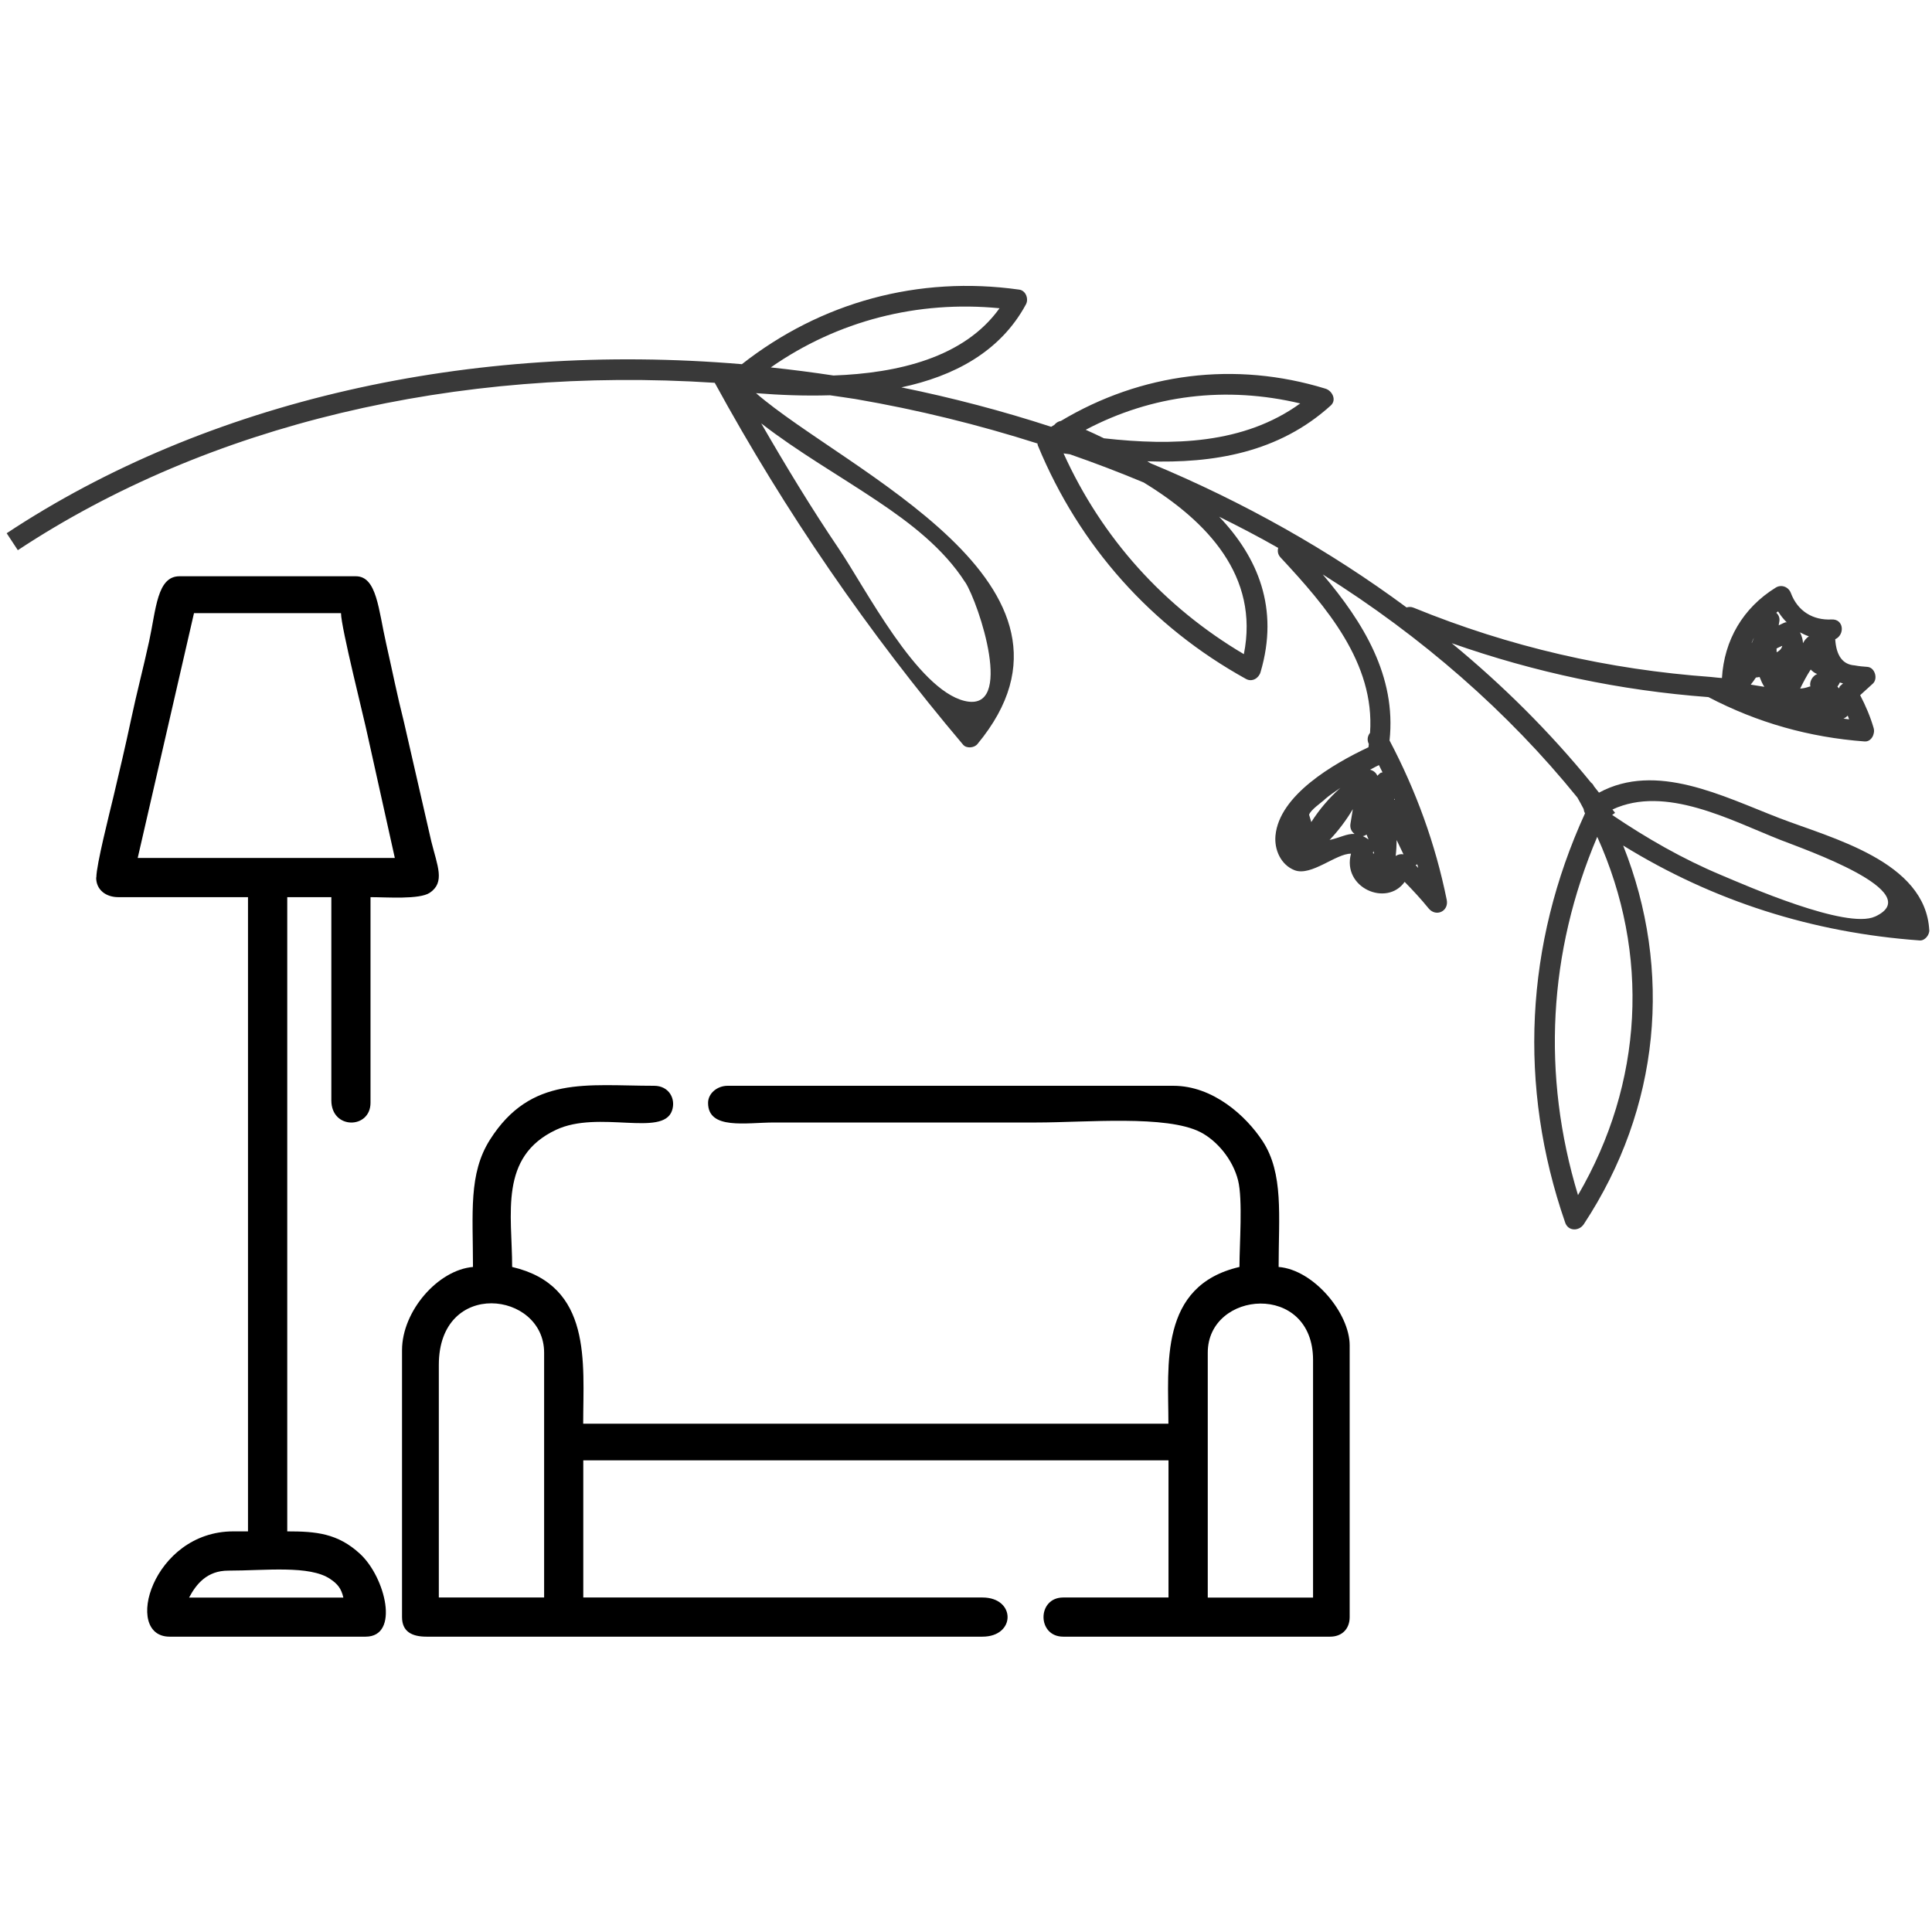
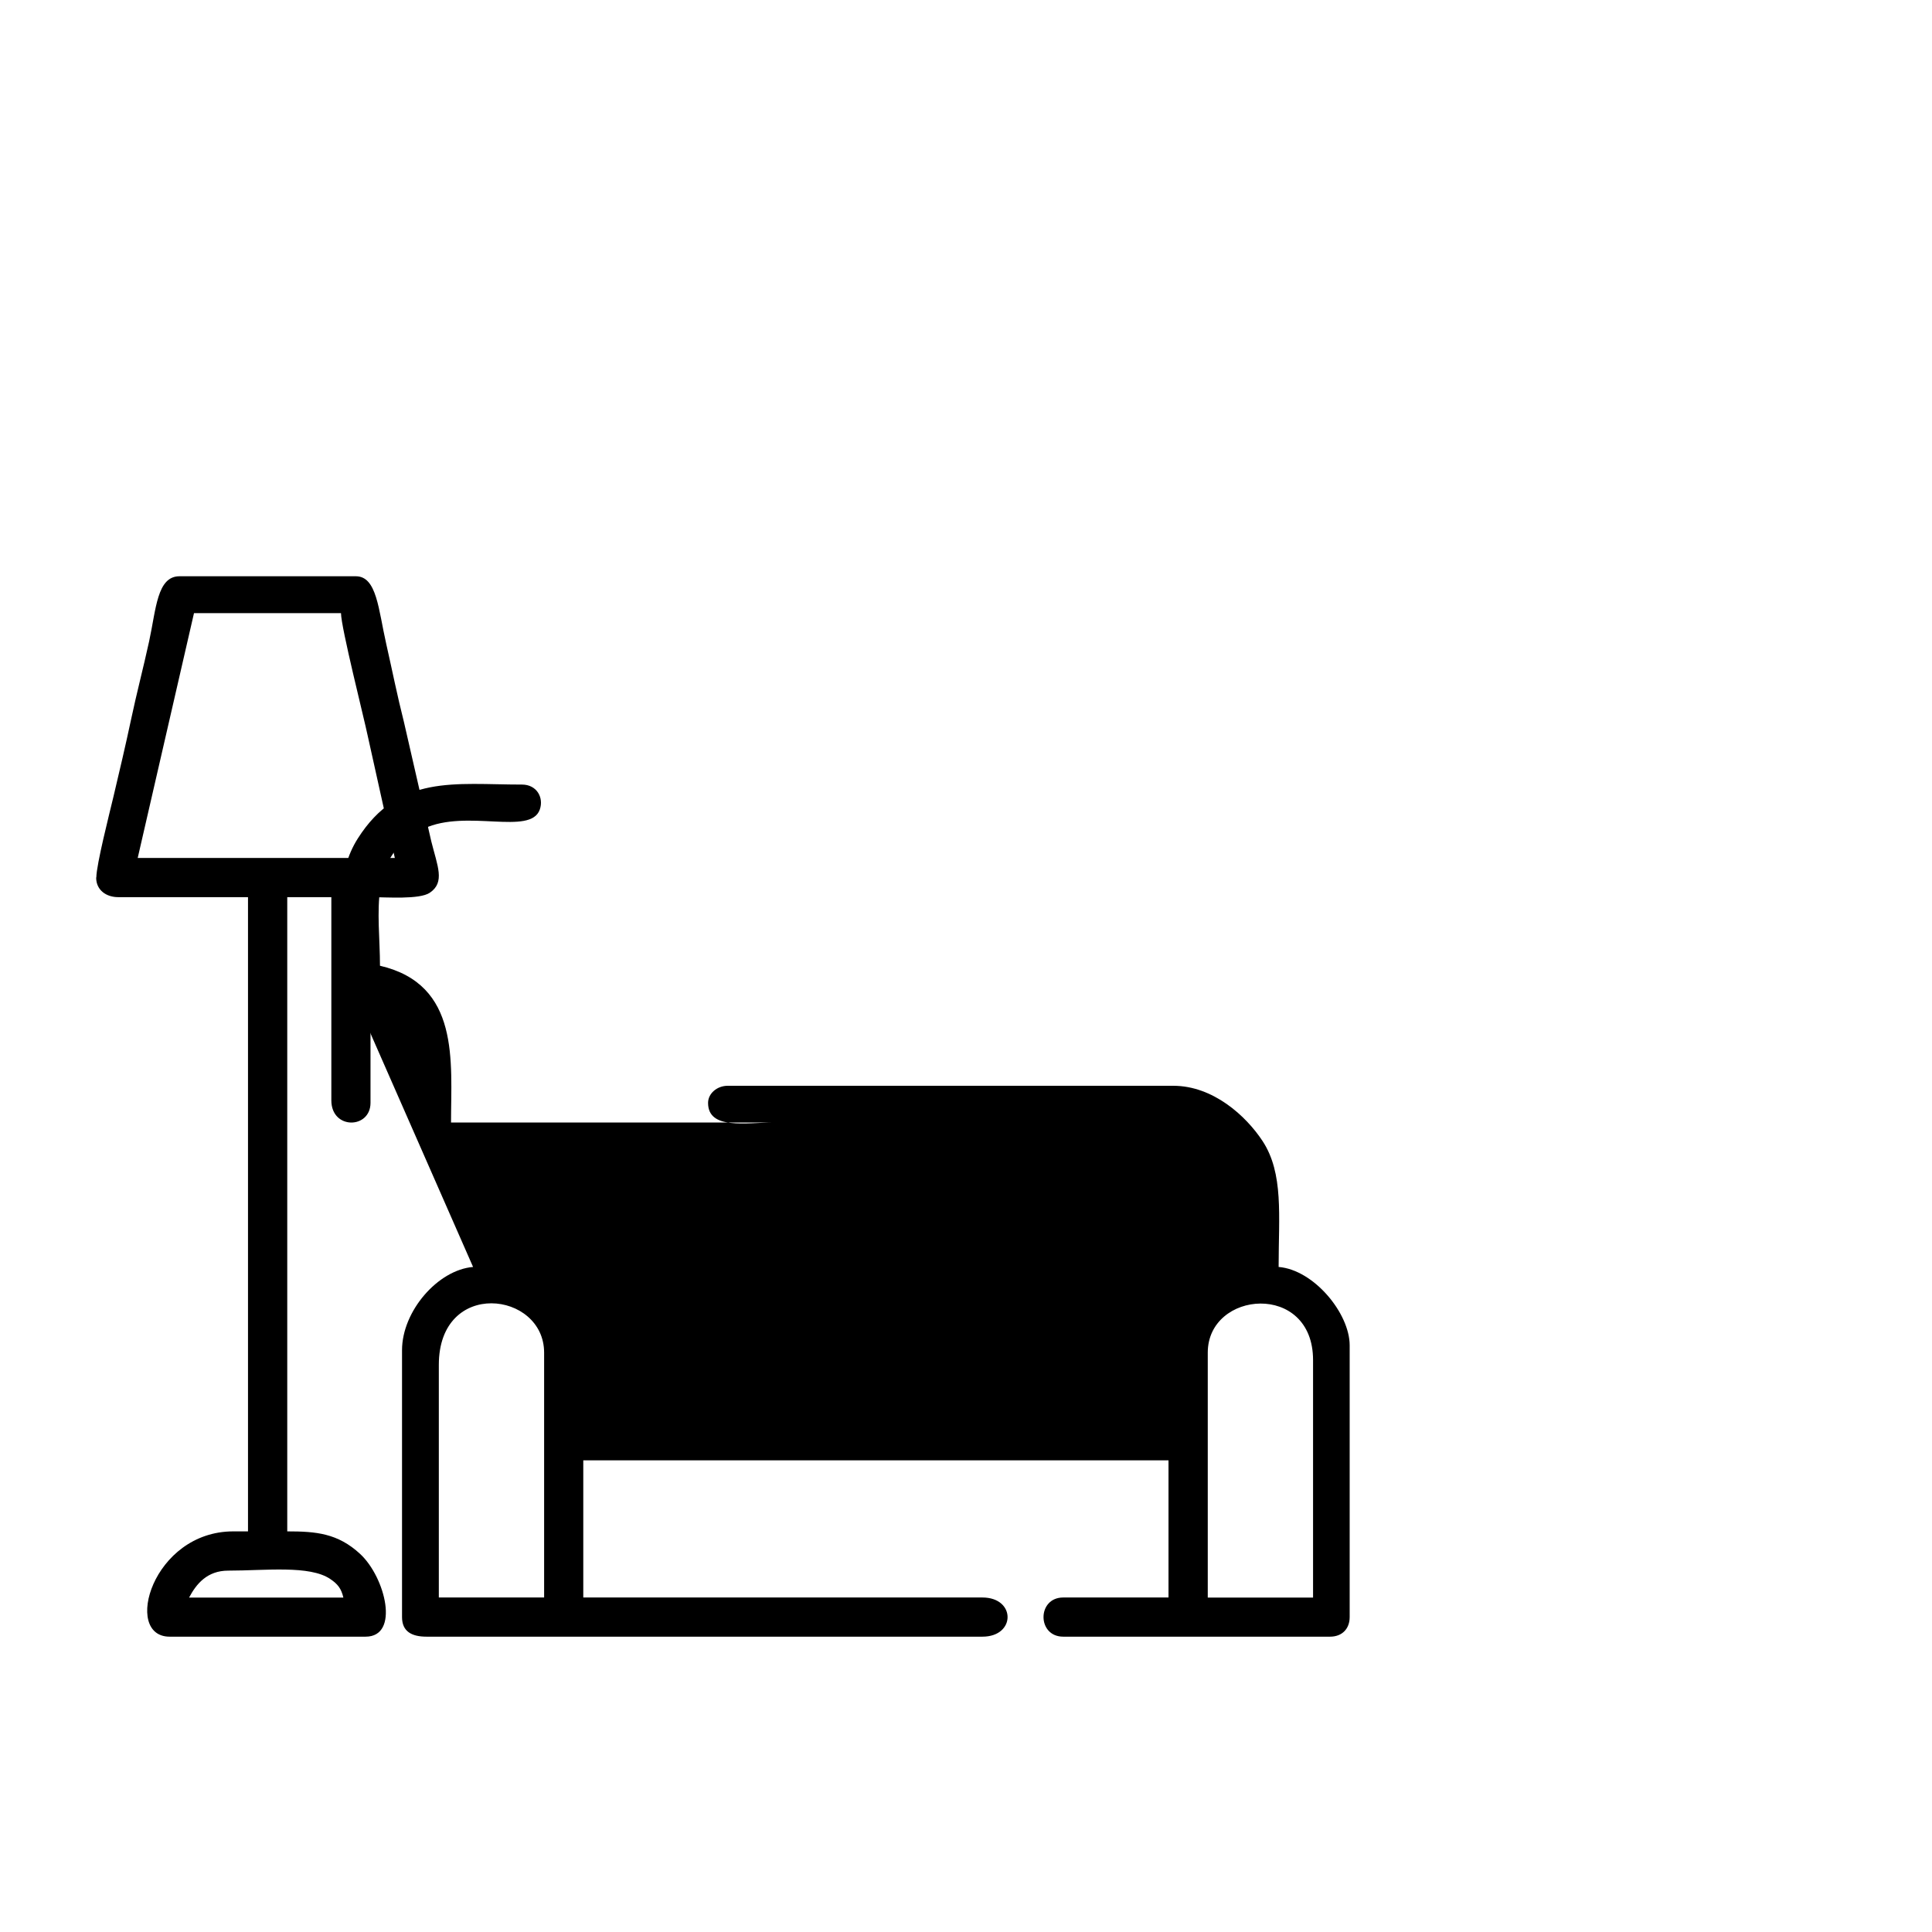
<svg xmlns="http://www.w3.org/2000/svg" xml:space="preserve" width="220mm" height="220mm" version="1.1" style="shape-rendering:geometricPrecision; text-rendering:geometricPrecision; image-rendering:optimizeQuality; fill-rule:evenodd; clip-rule:evenodd" viewBox="0 0 22000 22000">
  <defs>
    <style type="text/css">
   
    .fil0 {fill:black}
    .fil1 {fill:#393939;fill-rule:nonzero}
   
  </style>
  </defs>
  <g id="Vrstva_x0020_1">
-     <path class="fil0" d="M13753 15403c0,-710 1199,-809 1199,84l0 2705 -1199 0 0 -2788zm-8756 139c0,-984 1199,-839 1199,-139l0 2788 -1199 0 0 -2649zm390 -1115c-399,33 -809,502 -809,948l0 3039c0,166 113,223 279,223l6330 0c382,0 382,-446 0,-446l-4545 0 0 -1562 6664 0 0 1562 -1199 0c-299,0 -299,446 0,446l3039 0c135,0 223,-88 223,-223l0 -3095c0,-362 -406,-859 -809,-892 0,-583 59,-1065 -183,-1434 -188,-286 -563,-629 -1016,-629l-5075 0c-119,0 -223,86 -223,195 0,310 434,223 753,223l2984 0c573,0 1483,-88 1870,110 188,97 368,310 428,548 55,217 16,730 16,987 -919,214 -809,1115 -809,1785l-6664 0c0,-696 106,-1572 -809,-1785 0,-600 -154,-1255 501,-1562 485,-227 1213,85 1319,-217 47,-135 -34,-284 -203,-284 -766,0 -1403,-120 -1869,613 -247,389 -194,833 -194,1451z" />
+     <path class="fil0" d="M13753 15403c0,-710 1199,-809 1199,84l0 2705 -1199 0 0 -2788zm-8756 139c0,-984 1199,-839 1199,-139l0 2788 -1199 0 0 -2649zm390 -1115c-399,33 -809,502 -809,948l0 3039c0,166 113,223 279,223l6330 0c382,0 382,-446 0,-446l-4545 0 0 -1562 6664 0 0 1562 -1199 0c-299,0 -299,446 0,446l3039 0c135,0 223,-88 223,-223l0 -3095c0,-362 -406,-859 -809,-892 0,-583 59,-1065 -183,-1434 -188,-286 -563,-629 -1016,-629l-5075 0c-119,0 -223,86 -223,195 0,310 434,223 753,223l2984 0l-6664 0c0,-696 106,-1572 -809,-1785 0,-600 -154,-1255 501,-1562 485,-227 1213,85 1319,-217 47,-135 -34,-284 -203,-284 -766,0 -1403,-120 -1869,613 -247,389 -194,833 -194,1451z" />
    <path class="fil0" d="M2600 17885c423,0 925,-64 1160,95 85,57 126,108 150,212l-1757 0c83,-157 207,-307 446,-307zm-390 -10903l1673 0c0,160 265,1206 304,1396l309 1392 -2928 0 641 -2788zm-1115 3011c0,144 116,223 251,223l1478 0 0 7222 -167 0c-923,0 -1262,1199 -725,1199l2231 0c392,0 226,-675 -62,-942 -255,-236 -503,-257 -830,-257l0 -7222 502 0 0 2314c0,336 446,328 446,28l0 -2342c185,0 557,29 675,-50 177,-120 87,-304 17,-586l-312 -1361c-77,-304 -131,-578 -201,-887 -89,-390 -106,-770 -346,-770l-2008 0c-256,0 -266,373 -346,741 -66,303 -144,598 -204,883 -65,306 -132,589 -202,885 -45,189 -195,778 -195,920z" />
-     <path class="fil1" d="M21351 10437c-325,150 -1473,-355 -1753,-473 -439,-184 -847,-419 -1240,-684l33 -24c-9,-13 -20,-25 -30,-38 604,-282 1346,123 1915,347 261,103 1679,593 1076,872zm-3382 3172c-414,-1366 -340,-2765 219,-4080 603,1333 525,2804 -219,4080zm-2331 -3917c3,7 5,14 8,20 0,3 1,6 1,9 -5,-2 -9,-4 -13,-6 3,-6 2,-16 4,-23zm-119 -171c15,-2 30,-9 42,-18 8,19 15,38 23,56 -23,-16 -45,-29 -65,-38zm-437 -416c57,-50 120,-90 181,-133 -128,115 -239,244 -331,389 -8,-28 -17,-55 -25,-83 13,-51 136,-137 176,-172zm793 2c1,-5 1,-9 1,-14 2,5 4,10 6,15 -3,0 -5,-1 -7,-1zm264 735c4,14 7,27 10,41 -10,-11 -19,-22 -29,-32 7,-1 13,-6 19,-9zm-235 -276c26,54 52,108 78,163 -31,-7 -62,1 -89,18 7,-61 10,-121 11,-181zm-188 -762c-12,9 -21,20 -32,30 -14,-36 -46,-60 -83,-69 34,-18 67,-37 101,-53 14,28 28,55 41,83 -10,3 -19,2 -28,10zm-290 692c-89,-5 -166,43 -286,69 102,-108 190,-225 265,-351 -9,57 -19,114 -28,171 -6,50 16,88 48,111zm-1262 -2047c-911,-539 -1616,-1321 -2053,-2286 24,3 48,7 72,10 285,99 565,206 840,321 723,441 1319,1067 1141,1955zm642 -2855c-642,465 -1454,484 -2235,397 -70,-34 -140,-67 -208,-97 757,-400 1602,-500 2443,-300zm-3814 2037c153,239 570,1492 -10,1350 -542,-133 -1129,-1287 -1430,-1732 -314,-464 -604,-943 -884,-1428 421,326 879,587 1324,885 373,250 753,540 999,925zm390 -3121c-404,565 -1161,739 -1891,766 -238,-36 -476,-67 -714,-92 760,-531 1671,-765 2605,-674zm8964 3577c-5,1 -10,-2 -14,-1 -28,9 -51,24 -78,35 2,-14 5,-28 7,-40 9,-45 -8,-80 -34,-103 7,-5 13,-11 20,-16 29,47 62,88 99,125zm-395 229c-1,2 -4,3 -5,5 9,-19 15,-39 26,-57 -7,18 -14,35 -21,52zm344 38c-7,32 -29,56 -64,74 0,-14 -1,-28 -1,-43 20,-12 43,-20 65,-31zm236 -28c-1,-39 -12,-81 -34,-125 33,17 65,33 101,45 -31,21 -52,48 -68,80zm423 485c-8,7 -8,19 -12,28 -5,-7 -13,-13 -19,-20 9,-15 20,-28 26,-45 0,-1 0,-1 1,-2 12,4 25,6 37,10 -11,10 -21,19 -32,29zm86 337c6,14 10,29 16,43 -22,-2 -43,-5 -64,-8 19,-8 35,-20 49,-35zm-1044 -433c13,-1 27,-4 41,-6 15,39 31,77 54,112 -52,-9 -103,-17 -155,-25 21,-27 41,-53 59,-81zm638 -77c18,18 38,29 59,37 -53,21 -91,86 -78,142 -4,1 -8,0 -13,2 -38,14 -71,20 -103,22 36,-74 75,-148 120,-217 6,5 9,11 15,15zm1335 2955c-42,-786 -1112,-1048 -1709,-1278 -647,-250 -1400,-641 -2052,-289 -19,-24 -37,-47 -56,-71 -3,-5 -5,-9 -8,-14 -8,-14 -18,-23 -28,-31 -465,-571 -997,-1102 -1585,-1586 947,333 1917,539 2923,614 559,292 1149,458 1778,505 78,6 122,-87 104,-151 -39,-135 -92,-256 -154,-376 48,-44 96,-88 144,-131 61,-55 25,-183 -60,-191 -49,-3 -98,-8 -146,-17 -135,-9 -210,-108 -222,-298 112,-51 99,-232 -41,-225 -213,11 -387,-95 -464,-301 -26,-70 -107,-102 -172,-62 -375,232 -587,599 -613,1030 -35,-2 -69,-7 -103,-10 -6,-1 -12,-2 -18,-2 -1174,-85 -2296,-342 -3390,-789 -29,-12 -56,-10 -80,-3 -876,-648 -1856,-1202 -2916,-1642 -12,-7 -24,-15 -36,-22 755,25 1497,-99 2089,-636 70,-64 15,-168 -60,-191 -1029,-317 -2100,-179 -3013,367 -31,5 -56,22 -75,45 -12,8 -24,14 -36,22 -553,-180 -1122,-330 -1706,-449 593,-126 1125,-401 1419,-946 33,-62 -2,-157 -77,-167 -1148,-162 -2258,143 -3158,849 -3096,-262 -6089,416 -8372,1925l127 193c2170,-1433 4996,-2098 7936,-1906 803,1470 1747,2843 2828,4121 39,46 127,37 163,-7 1505,-1815 -1496,-3109 -2521,-3996 264,21 551,33 842,24 97,15 194,27 291,43 711,122 1403,293 2072,506 1,9 1,17 6,27 472,1140 1287,2056 2368,2654 70,39 146,-8 166,-77 215,-727 -31,-1308 -471,-1770 228,113 453,230 672,355 -9,35 -5,75 27,109 521,560 1075,1202 1019,1997 -27,33 -38,79 -14,127 -2,12 -2,24 -4,37 -406,191 -1016,548 -1059,1006 -15,160 61,333 217,394 189,74 473,-191 643,-188 -104,388 407,610 611,321 94,96 186,195 272,301 84,104 234,34 207,-97 -129,-637 -349,-1241 -651,-1814 79,-731 -299,-1346 -761,-1891 1129,708 2111,1566 2900,2541 25,43 48,86 71,130 2,17 7,34 16,49 -682,1491 -765,3108 -226,4661 34,100 158,100 212,18 871,-1322 1014,-2891 448,-4312 1028,634 2158,993 3377,1081 62,4 112,-65 110,-121z" />
  </g>
</svg>